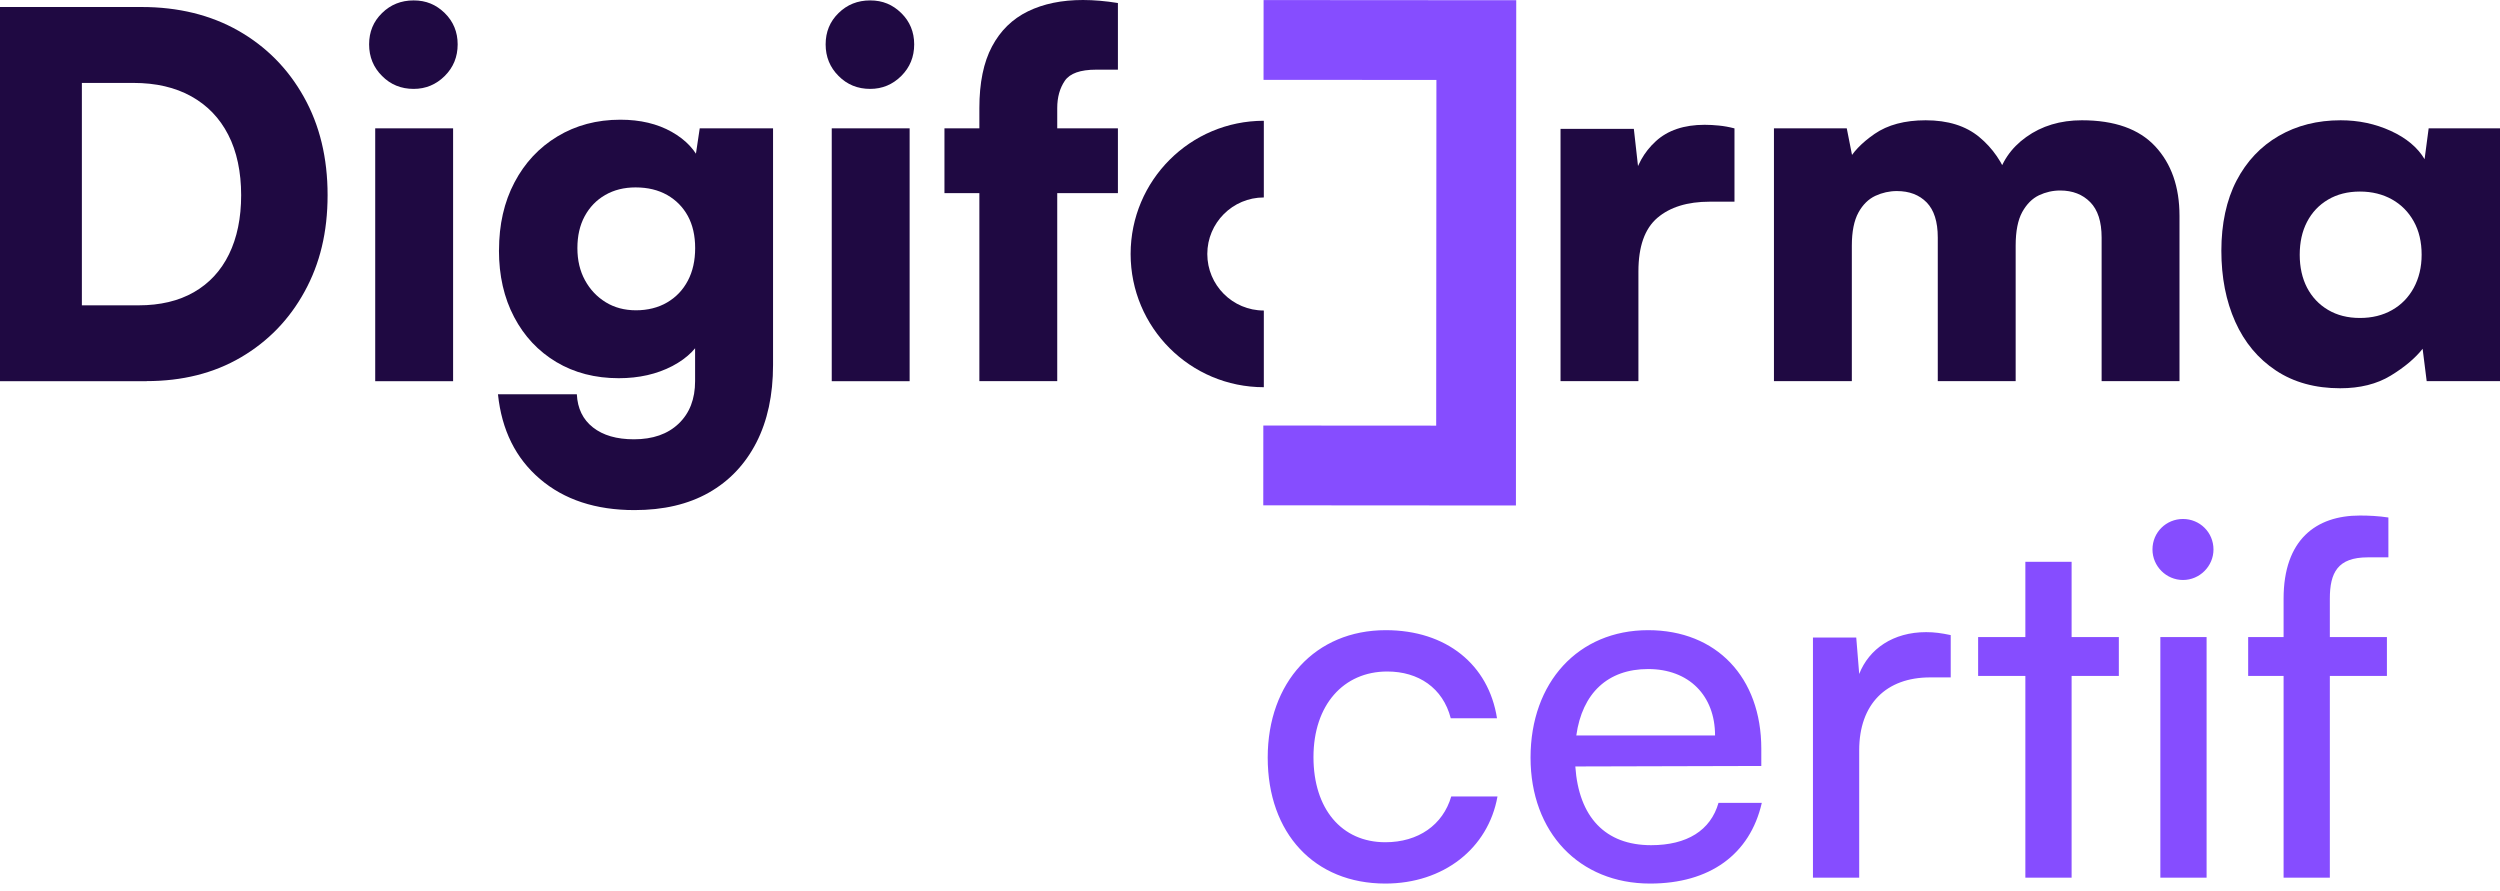
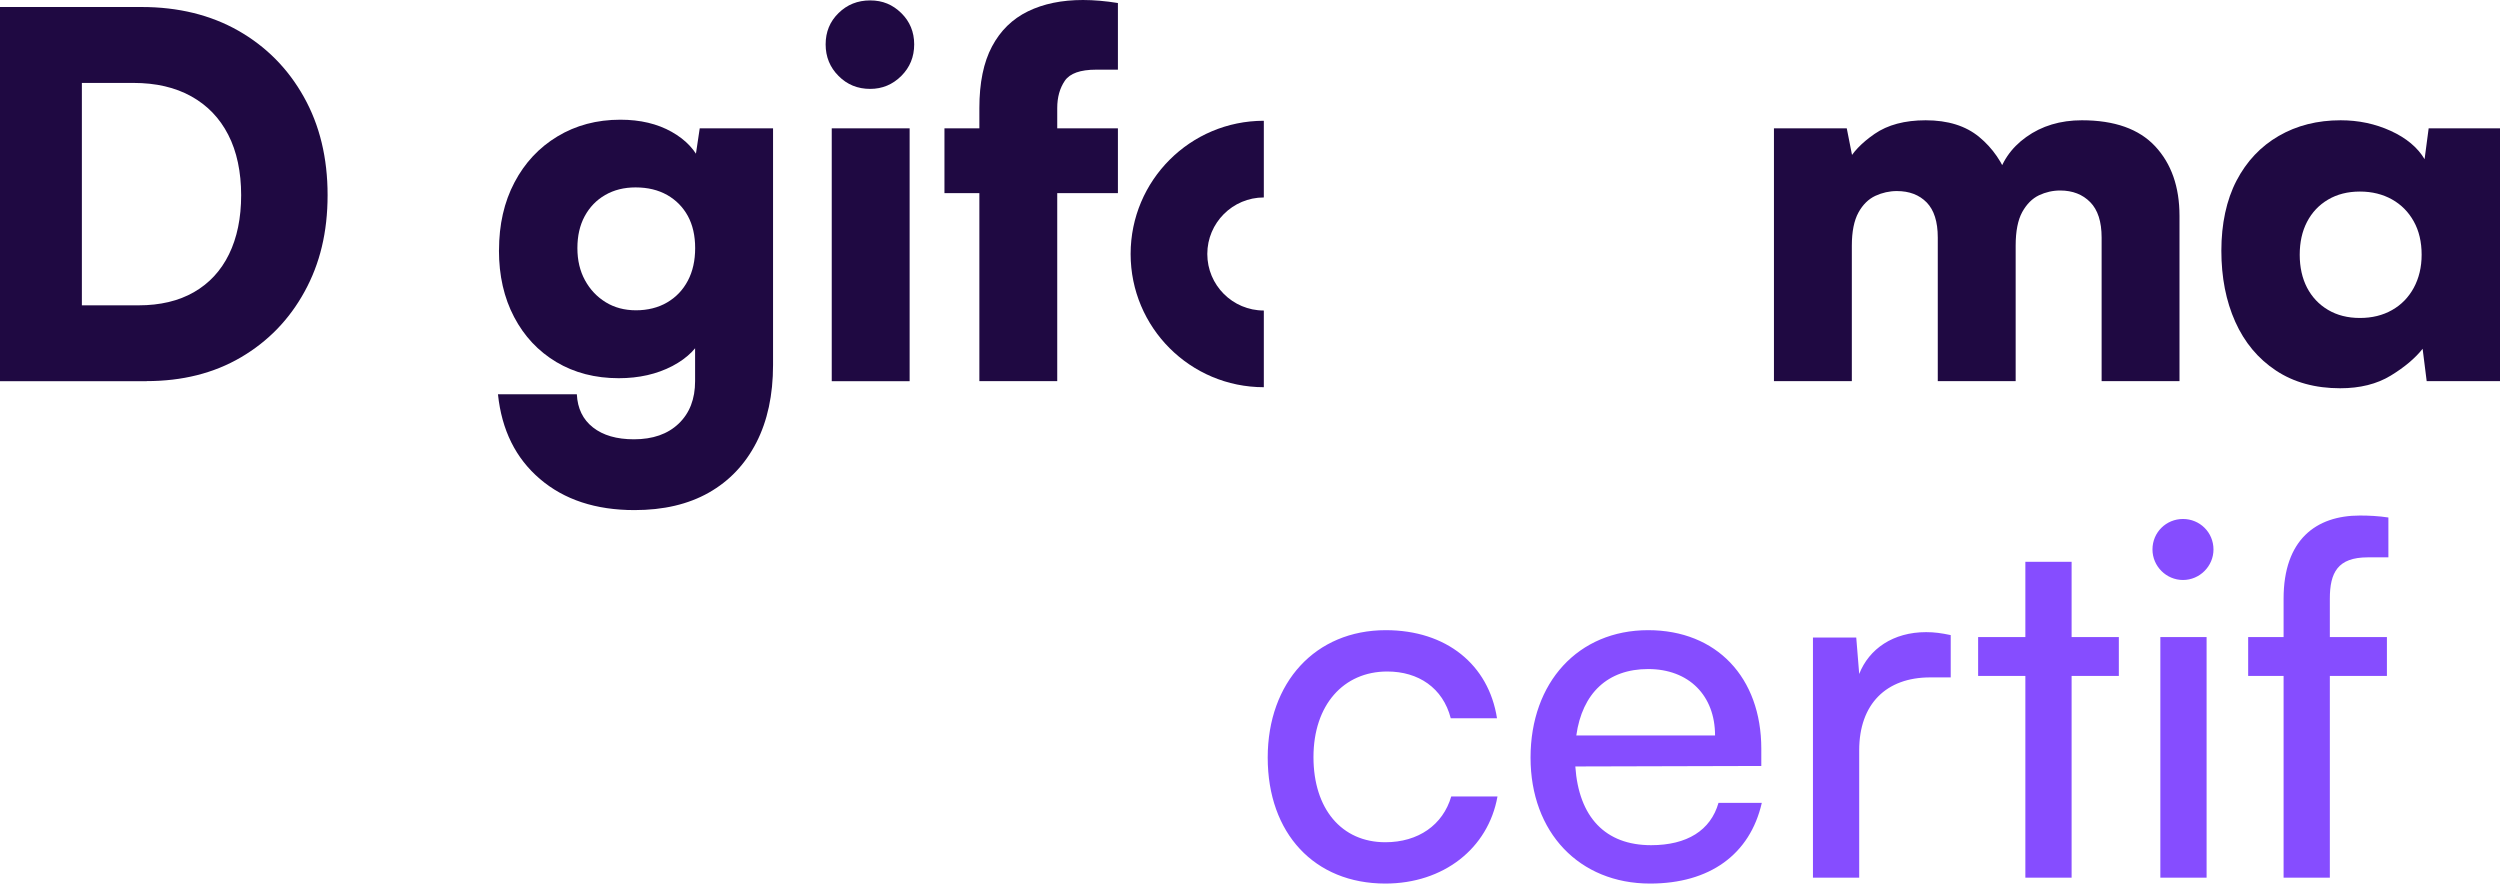
<svg xmlns="http://www.w3.org/2000/svg" width="188" height="67" viewBox="0 0 188 67" fill="none">
  <path d="M95.332 56.972C95.332 51.311 98.921 47.389 104.212 47.389C108.763 47.389 111.945 49.979 112.574 54.012H109.096C108.504 51.718 106.654 50.497 104.323 50.497C101.03 50.497 98.773 53.013 98.773 56.935C98.773 60.82 100.882 63.336 104.175 63.336C106.654 63.336 108.504 62.041 109.133 59.895H112.611C111.908 63.817 108.541 66.444 104.175 66.444C98.847 66.444 95.332 62.67 95.332 56.972ZM124.088 66.444C118.76 66.444 115.097 62.596 115.097 56.972C115.097 51.311 118.686 47.389 123.94 47.389C129.083 47.389 132.45 50.941 132.45 56.306V57.601L118.464 57.638C118.723 61.449 120.721 63.558 124.162 63.558C126.863 63.558 128.639 62.448 129.231 60.376H132.487C131.599 64.261 128.565 66.444 124.088 66.444ZM123.94 50.312C120.906 50.312 118.982 52.125 118.538 55.307H128.972C128.972 52.31 127.011 50.312 123.94 50.312ZM146.694 47.759V50.941H145.14C141.847 50.941 139.812 52.939 139.812 56.417V66H136.334V47.944H139.59L139.812 50.682C140.552 48.795 142.365 47.537 144.844 47.537C145.473 47.537 145.991 47.611 146.694 47.759ZM155.785 66H152.307V50.83H148.755V47.907H152.307V42.246H155.785V47.907H159.337V50.83H155.785V66ZM164.16 43.615C162.902 43.615 161.866 42.579 161.866 41.321C161.866 40.026 162.902 39.027 164.16 39.027C165.418 39.027 166.454 40.026 166.454 41.321C166.454 42.579 165.418 43.615 164.16 43.615ZM162.458 66V47.907H165.936V66H162.458ZM169.062 47.907H171.726V45.021C171.726 40.581 174.168 38.768 177.461 38.768C178.127 38.768 178.904 38.805 179.607 38.916V41.913H178.053C175.796 41.913 175.204 43.06 175.204 45.021V47.907H179.496V50.83H175.204V66H171.726V50.83H169.062V47.907Z" fill="#864DFF" />
-   <path d="M114.021 0.017L113.998 38.013L94.998 38L95.002 32L108.001 32.008L108.018 6.012L95.018 6.004L95.022 0.004L114.021 0.017Z" fill="#864DFF" />
  <path d="M11.027 28.664H0V0.527H10.646C13.408 0.527 15.837 1.124 17.929 2.312C20.02 3.506 21.662 5.164 22.851 7.292C24.044 9.42 24.635 11.881 24.635 14.669C24.635 17.458 24.06 19.829 22.903 21.931C21.752 24.033 20.152 25.68 18.113 26.874C16.075 28.067 13.709 28.659 11.021 28.659L11.027 28.664ZM6.157 3.342V25.928L3.232 22.961H10.419C12.04 22.961 13.429 22.633 14.581 21.973C15.732 21.313 16.614 20.362 17.221 19.121C17.828 17.88 18.135 16.396 18.135 14.675C18.135 12.953 17.812 11.385 17.163 10.133C16.519 8.876 15.589 7.915 14.385 7.245C13.181 6.574 11.729 6.236 10.034 6.236H3.232L6.157 3.347V3.342Z" fill="#1F0942" />
-   <path d="M31.105 6.685C30.165 6.685 29.373 6.363 28.729 5.713C28.084 5.069 27.757 4.277 27.757 3.337C27.757 2.397 28.079 1.615 28.729 0.982C29.373 0.348 30.165 0.031 31.105 0.031C32.045 0.031 32.795 0.348 33.444 0.982C34.089 1.615 34.416 2.402 34.416 3.337C34.416 4.272 34.094 5.069 33.444 5.713C32.795 6.358 32.019 6.685 31.105 6.685ZM28.216 28.664V9.653H34.073V28.664H28.216Z" fill="#1F0942" />
  <path d="M37.526 18.814C37.526 16.886 37.912 15.191 38.688 13.718C39.459 12.25 40.537 11.093 41.92 10.259C43.304 9.424 44.877 9.002 46.652 9.002C48.146 9.002 49.435 9.308 50.512 9.916C51.59 10.523 52.329 11.32 52.736 12.313L52.165 12.693L52.619 9.652H58.133V27.448C58.133 29.703 57.715 31.652 56.876 33.284C56.036 34.915 54.848 36.172 53.3 37.049C51.753 37.925 49.889 38.359 47.713 38.359C44.798 38.359 42.427 37.577 40.605 36.019C38.778 34.461 37.727 32.338 37.447 29.65H43.378C43.431 30.717 43.832 31.546 44.592 32.143C45.353 32.74 46.377 33.035 47.671 33.035C49.092 33.035 50.211 32.645 51.035 31.858C51.859 31.071 52.271 30.009 52.271 28.663V24.634L52.915 25.13C52.508 26.117 51.722 26.915 50.56 27.527C49.393 28.135 48.051 28.441 46.53 28.441C44.756 28.441 43.193 28.034 41.836 27.226C40.478 26.413 39.422 25.288 38.662 23.841C37.901 22.394 37.521 20.726 37.521 18.825L37.526 18.814ZM43.42 18.661C43.42 19.574 43.61 20.377 43.99 21.074C44.37 21.771 44.888 22.32 45.548 22.727C46.208 23.134 46.969 23.334 47.83 23.334C48.69 23.334 49.498 23.139 50.169 22.743C50.84 22.352 51.362 21.803 51.727 21.106C52.096 20.409 52.276 19.59 52.276 18.655C52.276 17.721 52.091 16.913 51.727 16.242C51.357 15.572 50.84 15.043 50.169 14.663C49.498 14.283 48.706 14.093 47.793 14.093C46.932 14.093 46.171 14.283 45.511 14.663C44.851 15.043 44.339 15.577 43.969 16.258C43.599 16.945 43.42 17.742 43.42 18.655V18.661Z" fill="#1F0942" />
  <path d="M65.436 6.685C64.496 6.685 63.704 6.363 63.06 5.713C62.415 5.069 62.088 4.277 62.088 3.337C62.088 2.397 62.41 1.615 63.06 0.982C63.704 0.348 64.496 0.031 65.436 0.031C66.376 0.031 67.126 0.348 67.775 0.982C68.42 1.615 68.747 2.402 68.747 3.337C68.747 4.272 68.425 5.069 67.775 5.713C67.126 6.358 66.35 6.685 65.436 6.685ZM62.547 28.664V9.653H68.404V28.664H62.547Z" fill="#1F0942" />
  <path d="M71.023 9.653H84.067V14.523H71.023V9.653ZM84.067 0.222V5.239H82.43C81.236 5.239 80.455 5.519 80.075 6.073C79.695 6.633 79.504 7.314 79.504 8.127V28.66H73.648V8.133C73.648 6.231 73.965 4.684 74.599 3.496C75.232 2.303 76.13 1.426 77.297 0.855C78.464 0.285 79.843 0 81.442 0C81.849 0 82.271 0.021 82.715 0.058C83.159 0.095 83.607 0.153 84.067 0.227V0.222Z" fill="#1F0942" />
-   <path d="M130.433 9.654V15.167H128.569C126.895 15.167 125.585 15.574 124.635 16.382C123.684 17.195 123.209 18.537 123.209 20.411V28.66H117.352V9.691H122.865L123.32 13.757H122.786C123.04 12.49 123.615 11.444 124.518 10.62C125.416 9.797 126.641 9.385 128.189 9.385C128.542 9.385 128.907 9.406 129.271 9.443C129.641 9.48 130.026 9.548 130.433 9.654Z" fill="#1F0942" />
  <path d="M139.258 28.663H133.401V9.652H138.877L139.522 12.921L138.914 12.235C139.294 11.474 139.981 10.751 140.969 10.069C141.956 9.388 143.239 9.045 144.808 9.045C146.482 9.045 147.823 9.462 148.837 10.302C149.851 11.136 150.601 12.229 151.081 13.571H150.168C150.474 12.229 151.208 11.136 152.375 10.302C153.542 9.467 154.937 9.045 156.558 9.045C159.019 9.045 160.856 9.7 162.071 11.004C163.286 12.309 163.898 14.051 163.898 16.232V28.663H158.042V17.864C158.042 16.671 157.757 15.783 157.186 15.203C156.616 14.622 155.861 14.326 154.926 14.326C154.366 14.326 153.838 14.447 153.331 14.685C152.824 14.928 152.407 15.345 152.074 15.942C151.747 16.538 151.578 17.378 151.578 18.471V28.663H145.721V17.864C145.721 16.671 145.441 15.794 144.887 15.224C144.327 14.653 143.583 14.368 142.643 14.368C142.083 14.368 141.544 14.489 141.027 14.727C140.509 14.97 140.081 15.387 139.754 15.984C139.427 16.581 139.258 17.41 139.258 18.477V28.669V28.663Z" fill="#1F0942" />
  <path d="M182.64 9.652H188V28.663H182.487L182.181 26.229C181.621 26.937 180.823 27.613 179.783 28.246C178.743 28.88 177.475 29.197 175.981 29.197C174.106 29.197 172.495 28.753 171.154 27.866C169.813 26.979 168.788 25.754 168.091 24.196C167.394 22.638 167.046 20.858 167.046 18.852C167.046 16.845 167.426 15.044 168.186 13.586C168.947 12.129 170.003 11.009 171.36 10.223C172.717 9.436 174.27 9.045 176.018 9.045C177.359 9.045 178.616 9.309 179.783 9.842C180.95 10.376 181.8 11.083 182.329 11.97L182.635 9.652H182.64ZM182.107 19.158C182.107 18.197 181.911 17.357 181.515 16.649C181.124 15.942 180.575 15.387 179.878 14.996C179.181 14.606 178.378 14.405 177.465 14.405C176.551 14.405 175.754 14.606 175.067 15.012C174.381 15.419 173.858 15.973 173.488 16.686C173.119 17.394 172.939 18.218 172.939 19.158C172.939 20.098 173.124 20.922 173.488 21.629C173.858 22.337 174.381 22.897 175.067 23.303C175.754 23.71 176.551 23.911 177.465 23.911C178.378 23.911 179.181 23.715 179.878 23.319C180.575 22.928 181.119 22.369 181.515 21.645C181.906 20.922 182.107 20.093 182.107 19.153V19.158Z" fill="#1F0942" />
  <path d="M95.04 23.351C92.69 23.351 90.789 21.445 90.789 19.1C90.789 16.755 92.696 14.849 95.04 14.849V9.082C89.506 9.082 85.023 13.566 85.023 19.1C85.023 24.634 89.506 29.118 95.04 29.118V23.351Z" fill="#1F0942" />
</svg>